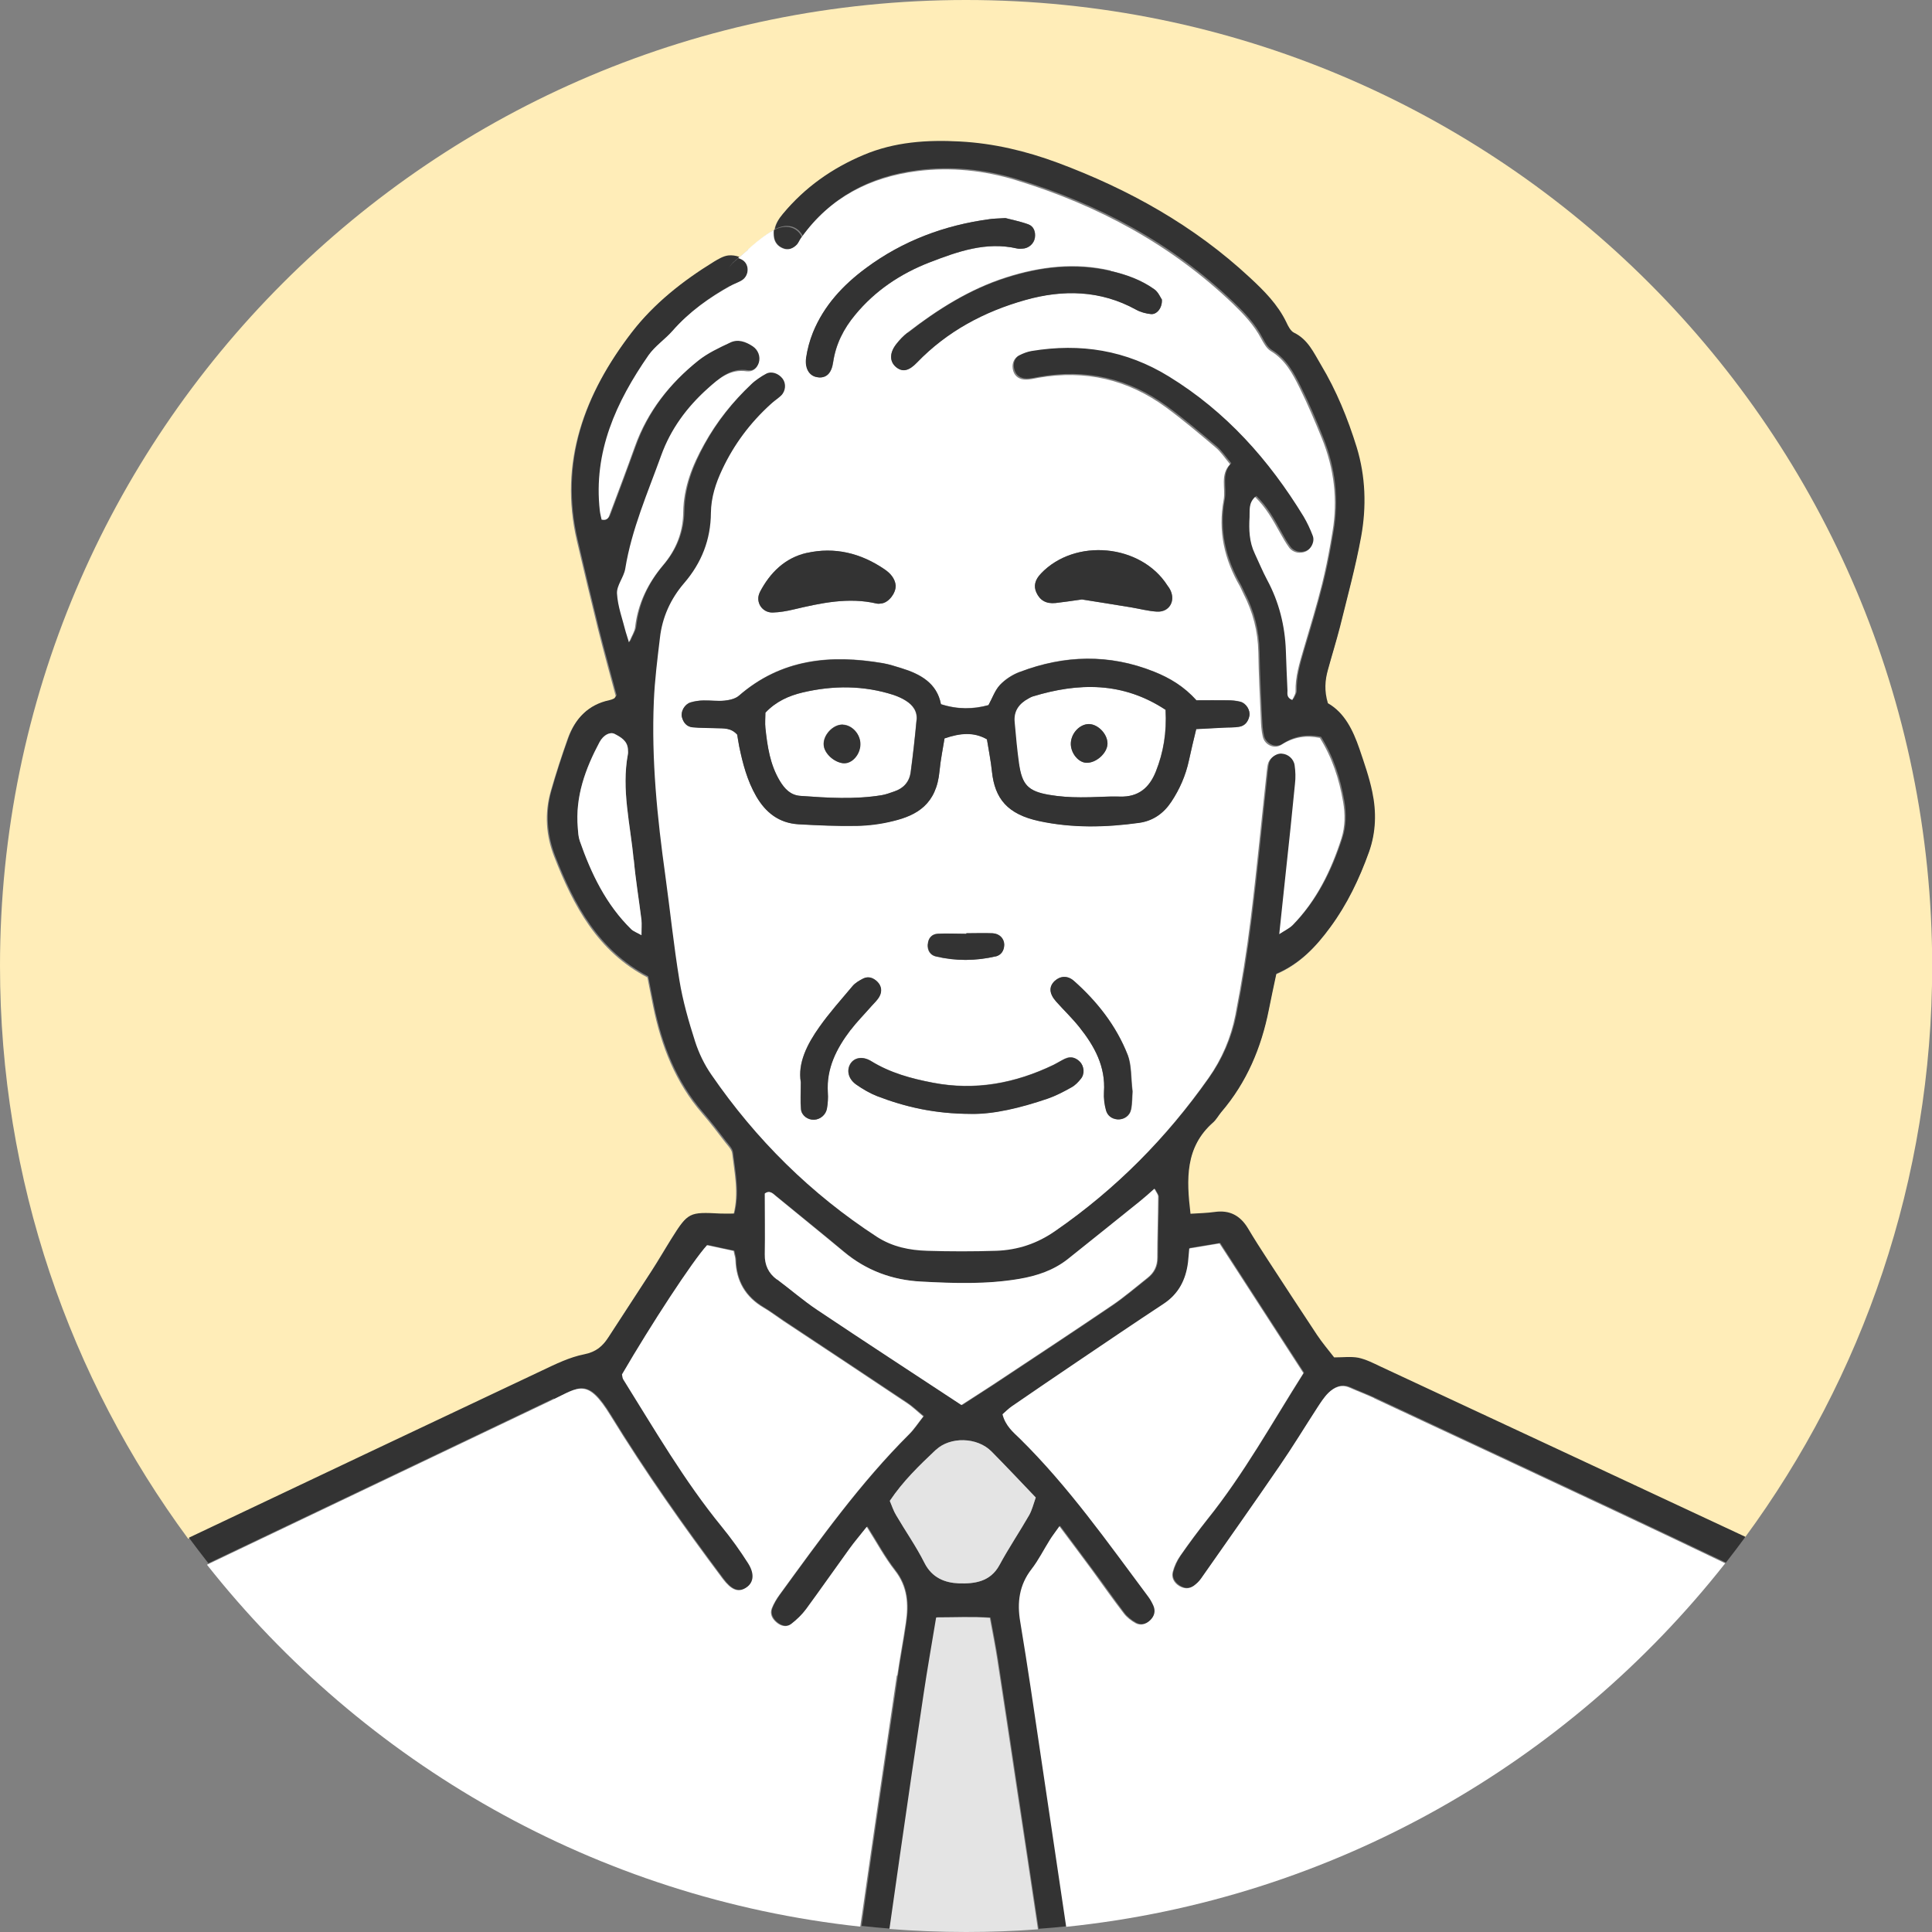
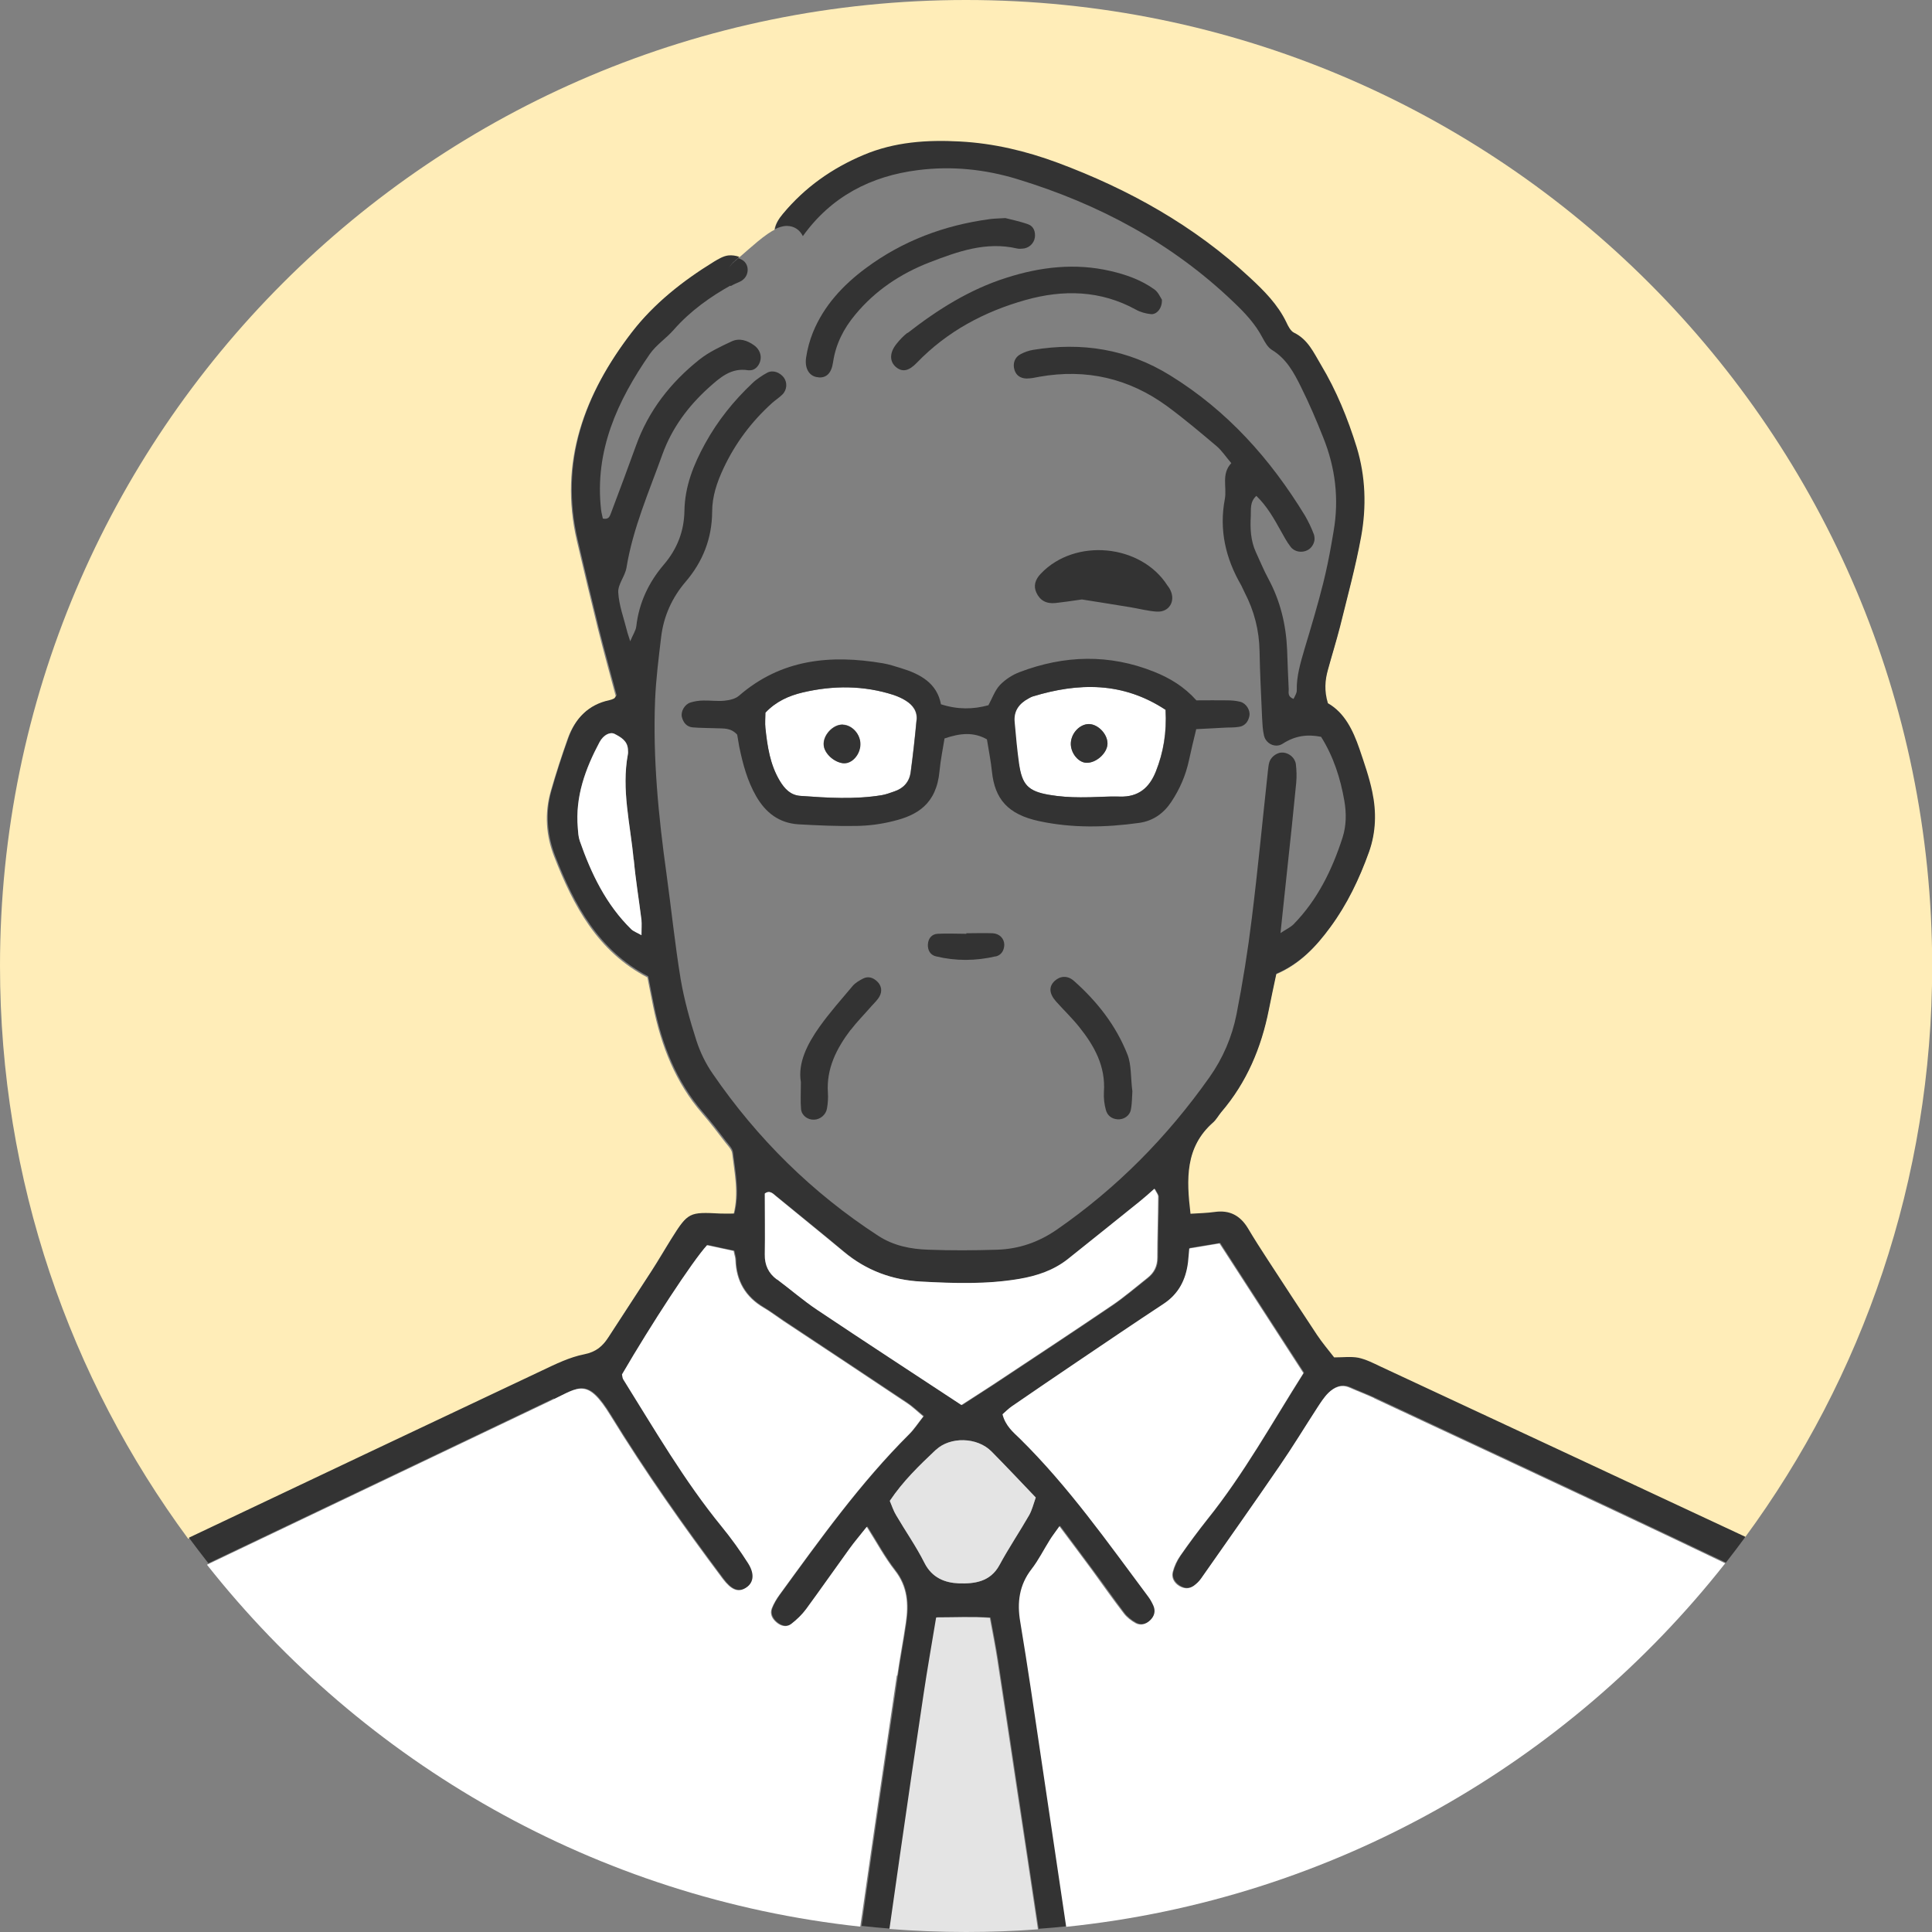
<svg xmlns="http://www.w3.org/2000/svg" id="_レイヤー_2" viewBox="0 0 108 108">
  <rect x="0" y="0" width="108" height="108" fill="#808080" stroke="none" />
  <defs>
    <style>.cls-1{fill:#e4e4e4;}.cls-2{fill:#fff;}.cls-3{fill:#ffedb8;}.cls-4{fill:#333;}</style>
  </defs>
  <g id="_レイヤー_1-2">
    <path class="cls-3" d="M32.6,75.77c.67-.13,1.05-.45,1.38-.97.8-1.24,1.62-2.48,2.42-3.72.37-.58.72-1.18,1.09-1.77.93-1.49.97-1.5,2.75-1.41.24.01.48,0,.76,0,.31-1.18.06-2.3-.07-3.41-.02-.22-.23-.43-.38-.62-.42-.55-.84-1.1-1.29-1.62-1.5-1.73-2.3-3.78-2.75-5.99-.11-.53-.21-1.06-.32-1.62-2.78-1.45-4.14-4-5.21-6.75-.46-1.17-.55-2.41-.2-3.64.28-.99.61-1.98.95-2.95.39-1.09,1.11-1.85,2.29-2.1.09-.02.19-.06.27-.1.04-.02.06-.08.13-.18-.33-1.23-.68-2.5-1-3.78-.4-1.63-.79-3.26-1.17-4.89-1.03-4.4.41-8.2,3.03-11.62,1.23-1.6,2.85-2.87,4.58-3.94.25-.15.53-.32.81-.35.19-.02.41,0,.61.08.03-.02.06-.05.09-.07.16-.14.32-.28.47-.41.35-.3.7-.61,1.08-.87.12-.08.24-.16.37-.22.05-.33.24-.61.46-.87,1.23-1.47,2.75-2.54,4.5-3.28,1.73-.73,3.54-.85,5.38-.75,1.89.11,3.7.53,5.47,1.19,3.97,1.48,7.61,3.51,10.73,6.41.8.74,1.56,1.51,2.05,2.51.1.22.24.48.43.58.77.38,1.1,1.13,1.5,1.79.86,1.45,1.5,3,2,4.61.5,1.63.55,3.32.25,4.99-.31,1.69-.76,3.36-1.18,5.04-.2.81-.45,1.62-.68,2.42-.16.58-.21,1.16,0,1.86.93.53,1.4,1.5,1.76,2.54.27.79.54,1.59.72,2.41.24,1.13.21,2.26-.18,3.36-.53,1.5-1.21,2.92-2.16,4.2-.79,1.08-1.7,2.05-3.02,2.61-.14.67-.29,1.34-.42,2.01-.42,2.12-1.23,4.05-2.65,5.71-.16.19-.27.42-.46.58-1.58,1.39-1.5,3.18-1.27,5.12.48-.03.92-.04,1.35-.1.84-.12,1.43.2,1.86.91.36.59.73,1.17,1.1,1.75.92,1.41,1.83,2.81,2.76,4.21.3.45.65.86.96,1.26.49,0,.94-.07,1.36.02.43.09.83.3,1.23.49,6.8,3.17,13.6,6.34,20.4,9.52,6.58-8.95,10.47-20,10.47-31.95C108,24.18,83.82,0,54,0S0,24.18,0,54c0,11.99,3.91,23.06,10.52,32.02,6.58-3.12,13.16-6.24,19.75-9.35.75-.36,1.53-.74,2.34-.9Z" />
    <path class="cls-4" d="M30.95,78.22c1.46-.7,1.92-1.22,3.21.88,1.94,3.16,4.07,6.18,6.29,9.15.44.59.81.75,1.22.53.49-.27.6-.77.19-1.41-.45-.71-.94-1.39-1.47-2.04-2.11-2.57-3.76-5.44-5.51-8.24-.05-.08-.05-.18-.07-.28,1.6-2.77,3.92-6.32,4.75-7.22.47.1.99.21,1.49.32.05.23.1.37.1.51.03,1.18.55,2.06,1.57,2.66.38.23.74.5,1.1.74,2.3,1.53,4.61,3.05,6.91,4.59.31.21.58.47.92.75-.31.39-.52.72-.79.99-2.75,2.73-4.98,5.86-7.25,8.98-.17.24-.33.49-.43.76-.12.31.03.59.27.79.24.2.55.29.82.08.3-.24.6-.52.83-.83.82-1.11,1.61-2.25,2.42-3.37.29-.39.6-.76.97-1.23.56.88,1,1.71,1.57,2.44.71.91.76,1.89.61,2.94-.14.98-.33,1.95-.47,2.92-.65,4.44-1.32,8.88-1.94,13.33-.03.23-.06.47-.1.7.53.06,1.06.11,1.6.15.2-1.4.4-2.81.6-4.21.43-2.98.87-5.96,1.31-8.93.21-1.41.46-2.81.7-4.27,1.05,0,2-.05,3,.02.16.86.31,1.63.43,2.4.36,2.34.71,4.68,1.06,7.02.4,2.66.8,5.32,1.2,7.98.53-.04,1.05-.08,1.58-.14-.65-4.42-1.31-8.84-1.97-13.26-.19-1.27-.39-2.54-.6-3.8-.18-1.06-.06-2.04.63-2.93.39-.5.68-1.09,1.02-1.63.14-.23.31-.44.54-.77.67.9,1.26,1.68,1.84,2.47.59.79,1.15,1.6,1.75,2.39.17.23.42.42.67.56.28.15.58.07.81-.16.23-.22.32-.5.19-.81-.08-.18-.17-.36-.29-.51-2.28-3.04-4.47-6.16-7.18-8.84-.38-.38-.81-.73-.97-1.36.17-.14.33-.32.53-.45,1.22-.84,2.45-1.67,3.67-2.5,1.6-1.08,3.19-2.16,4.8-3.22.85-.56,1.24-1.36,1.37-2.33.03-.24.05-.48.07-.77.58-.1,1.1-.18,1.69-.28,1.56,2.42,3.11,4.81,4.69,7.25-1.76,2.77-3.34,5.63-5.38,8.18-.52.65-1.02,1.33-1.5,2.02-.19.28-.34.61-.43.93-.08.3.07.58.35.76.28.18.56.2.83,0,.16-.11.3-.25.41-.41,1.47-2.1,2.95-4.2,4.4-6.31.72-1.06,1.39-2.16,2.09-3.23.19-.29.37-.59.62-.83.33-.32.72-.51,1.21-.29.45.2.91.37,1.36.58,4.56,2.13,9.12,4.26,13.68,6.4,1.98.93,3.96,1.88,5.94,2.82.37-.47.73-.95,1.09-1.44-6.8-3.18-13.6-6.35-20.4-9.52-.4-.19-.81-.4-1.23-.49-.42-.08-.86-.02-1.36-.02-.31-.4-.66-.81-.96-1.26-.93-1.4-1.84-2.8-2.76-4.21-.38-.58-.75-1.16-1.1-1.75-.43-.71-1.02-1.03-1.86-.91-.43.06-.86.07-1.35.1-.23-1.93-.31-3.72,1.27-5.12.18-.16.3-.39.46-.58,1.42-1.66,2.23-3.59,2.65-5.71.13-.67.28-1.34.42-2.01,1.32-.56,2.23-1.53,3.02-2.61.94-1.28,1.62-2.7,2.16-4.2.39-1.1.42-2.23.18-3.36-.17-.82-.45-1.61-.72-2.41-.36-1.04-.83-2.01-1.76-2.54-.21-.7-.16-1.28,0-1.86.22-.81.47-1.61.68-2.42.41-1.67.87-3.34,1.18-5.04.3-1.66.25-3.35-.25-4.99-.5-1.61-1.13-3.16-2-4.61-.4-.67-.72-1.41-1.5-1.79-.19-.09-.33-.36-.43-.58-.48-1-1.25-1.77-2.05-2.51-3.12-2.9-6.76-4.93-10.73-6.41-1.78-.66-3.59-1.09-5.47-1.19-1.84-.1-3.65.02-5.38.75-1.76.74-3.28,1.81-4.5,3.28-.22.26-.4.54-.46.87.21-.1.43-.18.67-.18.42,0,.73.24.89.57,1.58-2.21,3.8-3.36,6.44-3.69,1.87-.24,3.75-.05,5.57.51,4.55,1.39,8.65,3.58,12.1,6.9.61.58,1.18,1.19,1.58,1.95.14.26.3.55.53.69.81.49,1.23,1.27,1.62,2.06.46.92.87,1.88,1.25,2.84.68,1.69.89,3.43.58,5.23-.04.23-.08.47-.12.7-.13.74-.28,1.48-.46,2.2-.31,1.24-.68,2.47-1.05,3.7-.22.76-.45,1.51-.43,2.31,0,.16-.11.31-.18.47-.34-.13-.27-.35-.27-.53-.04-.74-.06-1.48-.09-2.22-.06-1.4-.38-2.73-1.05-3.97-.26-.48-.46-.98-.69-1.47-.3-.65-.33-1.34-.29-2.03.02-.36-.07-.78.31-1.13.61.59.99,1.28,1.37,1.96.17.3.33.61.54.88.21.29.63.36.94.2.21-.1.36-.32.4-.56.01-.11,0-.22-.03-.32-.14-.37-.31-.73-.51-1.07-1.93-3.16-4.33-5.85-7.52-7.82-2.39-1.48-4.95-1.88-7.68-1.43-.24.04-.48.13-.69.24-.33.17-.45.53-.34.88.1.33.36.47.67.48.24,0,.49-.05.73-.1,2.62-.46,5.01.09,7.15,1.66.95.7,1.86,1.47,2.76,2.23.29.25.5.58.81.94-.57.61-.24,1.33-.36,2-.33,1.73.04,3.33.92,4.84.07.13.12.27.19.4.53,1.02.81,2.11.83,3.27.02,1.23.09,2.47.14,3.7.02.34.03.7.11,1.03.08.33.38.55.69.55.12,0,.24-.03.36-.11.67-.43,1.35-.54,2.14-.38.69,1.1,1.08,2.31,1.3,3.58.12.7.11,1.39-.1,2.05-.58,1.8-1.4,3.48-2.74,4.85-.16.16-.38.26-.73.49.13-1.27.25-2.33.36-3.4.18-1.67.36-3.34.52-5.01.03-.34.02-.69-.02-1.03-.05-.36-.37-.62-.71-.65-.07,0-.15,0-.22.02-.25.07-.49.28-.56.54-.04.14-.05.29-.07.44-.3,2.75-.56,5.5-.9,8.24-.22,1.81-.51,3.62-.86,5.4-.25,1.26-.76,2.45-1.51,3.51-2.36,3.34-5.18,6.2-8.55,8.53-1.02.7-2.11,1.07-3.31,1.11-1.28.04-2.57.05-3.85,0-.99-.03-1.95-.22-2.81-.78-3.69-2.4-6.76-5.43-9.25-9.06-.39-.56-.7-1.2-.91-1.85-.36-1.12-.68-2.27-.88-3.43-.32-1.95-.52-3.91-.79-5.87-.45-3.23-.77-6.47-.64-9.74.05-1.18.2-2.36.34-3.53.14-1.16.61-2.19,1.36-3.07.97-1.13,1.48-2.43,1.49-3.92,0-.86.27-1.65.63-2.42.66-1.41,1.57-2.62,2.72-3.66.18-.16.4-.3.57-.47.27-.26.29-.67.09-.95-.22-.29-.61-.44-.92-.28-.15.08-.3.17-.44.27-.14.1-.28.2-.4.32-1.05.99-1.94,2.1-2.64,3.37-.65,1.18-1.14,2.4-1.16,3.78-.02,1.12-.4,2.11-1.14,2.98-.85.99-1.4,2.14-1.55,3.46-.03.25-.19.47-.34.84-.09-.3-.15-.44-.18-.58-.18-.72-.45-1.43-.49-2.16-.02-.45.38-.9.46-1.37.36-2.21,1.26-4.25,2.01-6.34.53-1.47,1.44-2.69,2.59-3.73.63-.56,1.25-1.13,2.21-.97.03,0,.06,0,.09,0,.27,0,.48-.21.57-.49.11-.34-.04-.7-.34-.91-.38-.27-.82-.42-1.26-.21-.62.29-1.26.59-1.79,1.01-1.61,1.28-2.85,2.86-3.55,4.82-.45,1.25-.92,2.5-1.39,3.75-.07.17-.11.39-.46.32-.03-.15-.08-.32-.1-.5-.37-3.3.92-6.09,2.72-8.69.36-.52.92-.88,1.34-1.36.92-1.05,2.04-1.85,3.25-2.52-.04-.04-.08-.09-.11-.14-.27-.46-.07-.93.32-1.23-.05.03-.07.05-.08.06.02-.02.14-.12.17-.14.04-.03.08-.07.12-.11-.2-.07-.41-.1-.61-.08-.28.03-.56.2-.81.35-1.74,1.07-3.35,2.34-4.58,3.94-2.63,3.42-4.06,7.22-3.03,11.62.38,1.63.77,3.26,1.17,4.89.32,1.28.68,2.56,1,3.78-.07.11-.09.16-.13.18-.09.05-.18.08-.27.1-1.18.25-1.9,1.01-2.29,2.1-.35.97-.67,1.96-.95,2.95-.35,1.23-.25,2.46.2,3.64,1.07,2.75,2.43,5.3,5.21,6.75.11.56.21,1.09.32,1.62.45,2.21,1.25,4.26,2.75,5.99.45.52.87,1.07,1.29,1.62.15.19.36.4.38.62.13,1.11.38,2.23.07,3.41-.28,0-.52.01-.76,0-1.78-.09-1.81-.08-2.75,1.41-.37.59-.71,1.19-1.09,1.77-.8,1.24-1.62,2.48-2.42,3.72-.33.51-.71.84-1.38.97-.81.16-1.58.54-2.34.9-6.59,3.11-13.17,6.23-19.75,9.35.36.48.72.96,1.09,1.43,6.45-3.08,12.9-6.15,19.34-9.23ZM57.9,83.71c-.13.37-.21.7-.37.99-.54.94-1.14,1.84-1.66,2.79-.51.94-1.4,1.05-2.27,1.02-.78-.03-1.5-.31-1.92-1.14-.46-.92-1.06-1.77-1.58-2.66-.15-.25-.23-.53-.36-.81.74-1.1,1.66-1.99,2.58-2.86.78-.73,2.29-.72,3.1.1.83.84,1.63,1.69,2.47,2.57ZM42.79,66.73c.27-.21.44,0,.63.15,1.26,1.03,2.53,2.05,3.78,3.1,1.26,1.06,2.72,1.59,4.34,1.67,1.82.09,3.65.15,5.47-.15,1-.17,1.91-.48,2.71-1.1,1.36-1.07,2.7-2.15,4.04-3.24.26-.21.5-.44.81-.7.1.2.21.32.21.44,0,1.14-.05,2.27-.05,3.41,0,.49-.19.85-.56,1.14-.66.52-1.3,1.07-1.99,1.54-2.2,1.49-4.43,2.96-6.65,4.43-.53.35-1.08.69-1.75,1.13-2.7-1.78-5.39-3.52-8.05-5.31-.78-.52-1.49-1.13-2.24-1.7-.47-.35-.68-.81-.67-1.4.02-1.13,0-2.27,0-3.4ZM35.86,52.27c-.26-.15-.44-.21-.57-.33-1.41-1.38-2.25-3.11-2.88-4.94-.08-.23-.09-.48-.11-.73-.15-1.74.42-3.31,1.22-4.8.21-.4.59-.58.84-.45.35.18.71.38.74.84,0,.1.02.2,0,.29-.37,1.99.14,3.93.32,5.89.11,1.13.29,2.25.43,3.38.03.24,0,.48,0,.85Z" />
    <path class="cls-4" d="M41.5,15.66c.39-.27.4-.89-.01-1.13-.07-.04-.14-.07-.22-.1-.04.04-.08.07-.12.11-.02.02-.14.12-.17.14,0,0,.03-.02.08-.06-.39.3-.6.77-.32,1.23.03.05.07.1.11.14.05-.02.09-.05.13-.07.17-.09.37-.15.53-.26Z" />
-     <path class="cls-4" d="M43.27,13.19c.03.33.21.56.5.68.3.13.58.03.8-.21.1-.11.15-.25.23-.37,0-.01.02-.02.03-.04-.16-.33-.47-.57-.89-.57-.24,0-.46.07-.67.18-.02.11-.02.22,0,.34Z" />
    <path class="cls-2" d="M35.42,48.05c-.18-1.96-.69-3.9-.32-5.89.02-.09,0-.2,0-.29-.04-.46-.4-.66-.74-.84-.25-.13-.62.05-.84.45-.8,1.5-1.37,3.06-1.22,4.8.02.25.03.5.11.73.64,1.83,1.47,3.56,2.88,4.94.13.12.31.18.57.33,0-.37.02-.61,0-.85-.14-1.13-.33-2.25-.43-3.38Z" />
    <path class="cls-2" d="M56.96,42.71c.17,1.16.51,1.52,1.67,1.72.58.1,1.17.14,1.76.14.74.01,1.48-.07,2.21-.04,1.04.03,1.65-.5,2.01-1.41.42-1.06.61-2.17.54-3.44-2.4-1.58-4.87-1.53-7.42-.75-.09.03-.18.08-.27.13-.52.28-.83.69-.77,1.31.07.78.14,1.57.25,2.35ZM60.78,40.48c.53-.07,1.14.52,1.13,1.09,0,.53-.64,1.09-1.19,1.07-.43-.02-.84-.51-.86-1.02-.02-.55.41-1.07.92-1.14Z" />
    <path class="cls-2" d="M50.62,39.16c-.21-.13-.44-.23-.67-.31-1.68-.55-3.39-.54-5.09-.14-.76.18-1.49.5-2.08,1.13,0,.28-.03.57,0,.86.11,1.03.26,2.05.81,2.96.27.44.59.79,1.14.83,1.52.11,3.04.21,4.56-.04.24-.04.47-.13.7-.21.51-.17.83-.53.91-1.06.13-.97.24-1.95.33-2.93.05-.49-.22-.85-.62-1.09ZM47.14,42.66c-.52-.05-1.06-.54-1.1-1.01-.05-.55.52-1.17,1.07-1.15.51.02.97.52.97,1.08,0,.58-.46,1.11-.95,1.07Z" />
-     <path class="cls-2" d="M41.83,13.94c-.16.14-.32.28-.47.41-.03.02-.06.05-.09.07.08.03.15.06.22.1.41.24.4.86.01,1.13-.16.11-.35.17-.53.26-.05.02-.09.05-.13.07-1.21.67-2.33,1.47-3.25,2.52-.42.48-.98.85-1.34,1.36-1.81,2.61-3.09,5.4-2.72,8.69.02.18.07.35.1.5.35.07.4-.15.46-.32.47-1.25.94-2.49,1.39-3.75.7-1.97,1.95-3.54,3.55-4.82.53-.42,1.17-.72,1.79-1.01.43-.21.87-.05,1.26.21.3.2.44.57.34.91-.09.28-.3.49-.57.49-.03,0-.06,0-.09,0-.96-.15-1.58.41-2.21.97-1.16,1.04-2.06,2.26-2.59,3.73-.75,2.08-1.65,4.12-2.01,6.34-.08.47-.48.92-.46,1.37.04.73.31,1.44.49,2.16.04.14.09.28.18.58.15-.37.31-.59.34-.84.15-1.32.71-2.46,1.55-3.46.74-.87,1.13-1.86,1.14-2.98.02-1.38.5-2.6,1.16-3.78.7-1.27,1.59-2.38,2.64-3.37.12-.12.26-.22.4-.32.14-.1.29-.19.44-.27.31-.16.7-.01.92.28.2.27.18.68-.09.95-.18.17-.39.3-.57.47-1.15,1.04-2.06,2.25-2.72,3.66-.36.76-.62,1.56-.63,2.42-.01,1.49-.52,2.79-1.49,3.92-.76.88-1.23,1.91-1.36,3.07-.14,1.17-.29,2.35-.34,3.53-.14,3.27.19,6.51.64,9.74.27,1.96.47,3.92.79,5.87.19,1.16.52,2.31.88,3.43.21.65.52,1.29.91,1.85,2.49,3.62,5.56,6.66,9.25,9.06.87.56,1.82.75,2.81.78,1.28.04,2.57.04,3.85,0,1.2-.04,2.3-.4,3.31-1.11,3.37-2.33,6.2-5.19,8.55-8.53.75-1.06,1.26-2.25,1.51-3.51.35-1.79.64-3.6.86-5.4.34-2.74.6-5.49.9-8.24.02-.15.03-.29.07-.44.07-.25.31-.46.56-.54.07-.02.15-.03.22-.02.34.02.66.29.71.65.05.34.06.69.02,1.03-.16,1.67-.34,3.34-.52,5.01-.11,1.07-.23,2.13-.36,3.4.35-.23.57-.33.73-.49,1.34-1.37,2.16-3.05,2.74-4.85.21-.66.22-1.35.1-2.05-.22-1.28-.61-2.48-1.3-3.58-.78-.16-1.47-.05-2.14.38-.11.07-.24.11-.36.11-.31,0-.61-.22-.69-.55-.08-.33-.1-.68-.11-1.03-.06-1.23-.12-2.47-.14-3.7-.02-1.16-.3-2.24-.83-3.27-.07-.13-.12-.27-.19-.4-.88-1.51-1.24-3.1-.92-4.84.12-.67-.21-1.4.36-2-.3-.36-.52-.7-.81-.94-.9-.76-1.81-1.53-2.76-2.23-2.14-1.57-4.53-2.12-7.15-1.66-.24.04-.49.11-.73.1-.31-.01-.57-.16-.67-.48-.11-.35.01-.72.34-.88.22-.11.45-.2.69-.24,2.73-.45,5.28-.05,7.68,1.43,3.19,1.96,5.59,4.66,7.52,7.82.2.34.37.7.51,1.07.04.1.05.21.03.32-.04.23-.19.45-.4.56-.31.15-.72.09-.94-.2-.2-.27-.37-.58-.54-.88-.38-.68-.76-1.37-1.37-1.96-.38.35-.29.76-.31,1.13-.04.69-.02,1.38.29,2.03.23.49.44,1,.69,1.47.67,1.24,1,2.57,1.05,3.97.03.74.05,1.48.09,2.22,0,.18-.06.4.27.53.06-.16.18-.32.18-.47-.02-.81.21-1.56.43-2.31.36-1.23.74-2.46,1.05-3.7.18-.73.33-1.46.46-2.2.04-.23.08-.47.12-.7.31-1.8.1-3.54-.58-5.23-.39-.96-.79-1.91-1.25-2.84-.39-.79-.81-1.58-1.62-2.06-.23-.14-.39-.44-.53-.69-.4-.76-.97-1.36-1.58-1.95-3.46-3.31-7.56-5.51-12.1-6.9-1.82-.56-3.69-.75-5.57-.51-2.63.34-4.86,1.48-6.44,3.69,0,.01-.02.02-.03.04-.09.12-.14.27-.23.37-.22.23-.5.34-.8.21-.29-.12-.47-.35-.5-.68-.01-.12,0-.23,0-.34-.13.07-.25.14-.37.22-.38.26-.73.56-1.08.87ZM46.22,61.97c-.06.36-.37.61-.72.63-.34.01-.7-.24-.73-.59-.04-.44-.01-.88-.01-1.51-.18-1.07.35-2.12,1.04-3.09.56-.8,1.22-1.53,1.85-2.28.15-.18.38-.31.59-.42.3-.15.58-.04.8.18.23.23.27.53.12.81-.11.21-.3.38-.46.56-.39.44-.81.86-1.16,1.33-.79,1.03-1.37,2.15-1.27,3.51.02.29,0,.59-.05.88ZM60.42,60.29c-.15.19-.33.37-.54.49-.43.24-.87.48-1.33.63-1.5.51-3.02.88-4.3.85-2.02,0-3.64-.38-5.22-.99-.41-.16-.8-.39-1.16-.64-.45-.31-.56-.78-.35-1.15.21-.36.67-.47,1.17-.17,1.07.66,2.25.98,3.46,1.21,2.36.45,4.6.03,6.74-1,.22-.11.43-.24.65-.35.3-.14.58-.06.81.16.24.24.28.68.07.95ZM51.86,52.79c.02-.34.22-.57.54-.59.54-.04,1.07,0,1.61,0v-.03c.49,0,.98-.02,1.47,0,.39.02.66.3.65.65,0,.33-.18.58-.49.65-1.11.25-2.23.26-3.34,0-.31-.08-.47-.34-.45-.67ZM63.23,62.02c-.07.37-.41.58-.76.56-.33-.03-.57-.22-.64-.52-.08-.33-.13-.68-.11-1.01.09-1.43-.54-2.57-1.38-3.63-.4-.5-.86-.94-1.29-1.42-.4-.45-.42-.84-.08-1.16.31-.29.71-.32,1.07,0,1.3,1.16,2.37,2.51,3.01,4.14.22.57.18,1.26.27,2.04-.02.24-.01.63-.08,1.01ZM58.19,32.06c1.91-2,5.59-1.65,7.07.67.05.08.11.16.16.25.3.63-.06,1.25-.75,1.21-.49-.03-.97-.16-1.45-.24-.96-.16-1.93-.31-2.74-.44-.61.08-1.04.15-1.48.2-.52.05-.86-.14-1.06-.59-.17-.36-.08-.71.26-1.06ZM57,37.56c2.5-.96,5.01-1.02,7.51-.02.88.35,1.68.83,2.37,1.6.64,0,1.18,0,1.72,0,.25,0,.5.02.73.08.33.08.57.48.51.8-.07.31-.25.55-.57.6-.29.05-.59.04-.88.05-.49.02-.97.05-1.52.08-.15.63-.29,1.19-.41,1.76-.18.83-.51,1.59-.98,2.3-.43.65-1.02,1.07-1.8,1.18-1.87.26-3.75.3-5.6-.1-1.75-.38-2.47-1.24-2.63-2.77-.06-.59-.18-1.17-.28-1.8-.74-.42-1.49-.35-2.37-.05-.09.57-.22,1.19-.28,1.82-.17,1.86-1.26,2.48-2.59,2.8-.67.16-1.37.25-2.05.27-1.08.02-2.17-.03-3.25-.09-1.08-.06-1.82-.64-2.36-1.57-.5-.87-.75-1.82-.95-2.79-.05-.24-.09-.48-.11-.65-.36-.4-.77-.35-1.16-.36-.44-.02-.89,0-1.33-.05-.33-.03-.52-.26-.6-.57-.08-.31.15-.72.48-.82.23-.07.48-.1.72-.11.39-.01.79.05,1.18.01.28-.03.6-.1.8-.27,2.37-2.07,5.13-2.33,8.07-1.82.34.06.67.17,1,.27,1.08.33,2,.84,2.23,2.02.94.3,1.81.28,2.66.05.22-.4.36-.83.65-1.14.29-.31.7-.57,1.1-.72ZM62.08,15.14c.87.2,1.71.5,2.44,1.02.22.15.34.45.43.58.03.47-.29.85-.62.81-.28-.03-.58-.11-.83-.25-1.98-1.09-4.07-1.13-6.17-.54-2.31.64-4.39,1.74-6.07,3.5-.45.47-.8.54-1.15.27-.39-.3-.4-.8,0-1.31.18-.23.39-.45.62-.63,1.69-1.3,3.48-2.44,5.52-3.09,1.91-.61,3.85-.84,5.83-.38ZM45.07,20c.07-.48.2-.96.38-1.41.61-1.51,1.68-2.66,2.96-3.6,2.06-1.53,4.39-2.4,6.92-2.74.2-.03.39-.03.88-.06.25.07.78.17,1.28.35.3.11.41.41.37.73-.04.35-.35.62-.71.63-.1,0-.2.01-.29-.01-1.73-.39-3.31.17-4.87.77-1.63.63-3.06,1.58-4.18,2.94-.64.77-1.08,1.63-1.23,2.64-.09.63-.38.88-.8.86-.48-.03-.78-.44-.7-1.09ZM45.1,30.91c1.56-.35,3.02.01,4.34.91.33.23.59.52.63.91.01.43-.38.93-.77,1-.1.02-.2.03-.29.01-1.58-.37-3.12-.03-4.65.33-.38.09-.77.16-1.16.17-.6.02-1-.6-.72-1.14.56-1.09,1.41-1.92,2.63-2.2Z" />
    <path class="cls-2" d="M43.45,71.53c.75.56,1.46,1.18,2.24,1.7,2.66,1.78,5.35,3.53,8.05,5.31.68-.44,1.22-.78,1.75-1.13,2.22-1.47,4.45-2.94,6.65-4.43.7-.47,1.33-1.02,1.99-1.54.37-.29.56-.65.56-1.14,0-1.14.04-2.27.05-3.41,0-.12-.11-.24-.21-.44-.3.27-.55.49-.81.7-1.35,1.08-2.69,2.17-4.04,3.24-.79.62-1.71.93-2.71,1.1-1.82.31-3.64.25-5.47.15-1.62-.08-3.08-.62-4.34-1.67-1.25-1.04-2.52-2.06-3.78-3.1-.18-.15-.36-.36-.63-.15,0,1.13.02,2.27,0,3.4-.01.59.2,1.05.67,1.4Z" />
    <path class="cls-2" d="M50.16,93.65c.14-.98.33-1.95.47-2.92.16-1.05.1-2.04-.61-2.94-.57-.73-1.01-1.55-1.57-2.44-.37.47-.69.84-.97,1.23-.81,1.12-1.6,2.25-2.42,3.37-.23.31-.52.59-.83.83-.27.21-.58.12-.82-.08-.24-.2-.39-.47-.27-.79.11-.27.26-.53.43-.76,2.27-3.11,4.51-6.25,7.25-8.98.27-.27.49-.61.79-.99-.34-.28-.61-.55-.92-.75-2.3-1.54-4.6-3.06-6.91-4.59-.37-.25-.72-.52-1.1-.74-1.02-.6-1.53-1.49-1.57-2.66,0-.14-.06-.28-.1-.51-.5-.11-1.02-.22-1.49-.32-.82.9-3.14,4.45-4.75,7.22.02.09.02.2.07.28,1.75,2.8,3.41,5.67,5.51,8.24.53.65,1.02,1.33,1.47,2.04.4.63.3,1.14-.19,1.41-.4.22-.77.06-1.22-.53-2.22-2.96-4.35-5.99-6.29-9.15-1.29-2.1-1.75-1.58-3.21-.88-6.45,3.08-12.89,6.15-19.34,9.23,8.75,11.07,21.74,18.63,36.52,20.23.03-.23.06-.47.1-.7.63-4.45,1.29-8.89,1.94-13.33Z" />
    <path class="cls-2" d="M76.82,78.16c-.45-.21-.91-.38-1.36-.58-.48-.22-.88-.03-1.21.29-.24.24-.43.54-.62.83-.7,1.08-1.36,2.17-2.09,3.23-1.45,2.12-2.93,4.21-4.4,6.31-.11.16-.26.3-.41.41-.27.19-.55.17-.83,0-.28-.18-.42-.46-.35-.76.08-.33.23-.65.43-.93.48-.69.98-1.36,1.5-2.02,2.05-2.55,3.62-5.4,5.38-8.18-1.58-2.44-3.13-4.84-4.69-7.25-.59.1-1.11.18-1.69.28-.03.29-.04.53-.07.77-.12.97-.52,1.77-1.37,2.33-1.61,1.06-3.2,2.14-4.8,3.22-1.23.83-2.45,1.66-3.67,2.5-.19.13-.36.3-.53.45.16.63.58.99.97,1.36,2.72,2.68,4.91,5.8,7.18,8.84.12.16.21.33.29.51.13.31.04.59-.19.81-.23.22-.53.31-.81.16-.25-.14-.5-.33-.67-.56-.6-.78-1.17-1.59-1.75-2.39-.58-.79-1.17-1.57-1.84-2.47-.23.33-.4.54-.54.77-.34.54-.63,1.13-1.02,1.63-.69.89-.81,1.87-.63,2.93.21,1.27.41,2.53.6,3.8.66,4.42,1.31,8.84,1.97,13.26,14.92-1.54,28.04-9.15,36.84-20.32-1.98-.95-3.96-1.89-5.94-2.82-4.56-2.14-9.11-4.27-13.68-6.4Z" />
    <path class="cls-1" d="M55.76,92.84c-.12-.78-.27-1.55-.43-2.4-.99-.07-1.95-.02-3-.02-.24,1.46-.49,2.86-.7,4.27-.45,2.98-.88,5.95-1.31,8.93-.2,1.4-.4,2.81-.6,4.21,1.41.11,2.84.17,4.28.17,1.35,0,2.69-.05,4.02-.15-.39-2.66-.8-5.32-1.2-7.98-.35-2.34-.7-4.68-1.06-7.02Z" />
    <path class="cls-1" d="M52.32,81.04c-.92.87-1.84,1.75-2.58,2.86.12.29.21.57.36.81.52.89,1.12,1.74,1.58,2.66.42.83,1.14,1.11,1.92,1.14.87.03,1.76-.08,2.27-1.02.51-.95,1.12-1.85,1.66-2.79.16-.28.24-.62.37-.99-.84-.88-1.65-1.74-2.47-2.57-.81-.82-2.32-.83-3.1-.1Z" />
    <path class="cls-4" d="M55.26,39.42c-.86.24-1.72.25-2.66-.05-.22-1.18-1.15-1.69-2.23-2.02-.33-.1-.66-.21-1-.27-2.94-.5-5.7-.24-8.07,1.82-.2.17-.52.24-.8.27-.39.04-.79-.02-1.18-.01-.24,0-.49.04-.72.11-.33.1-.56.51-.48.82.08.31.27.54.6.57.44.04.89.03,1.33.05.39.02.8-.04,1.16.36.03.17.07.41.11.65.2.97.45,1.92.95,2.79.53.92,1.28,1.5,2.36,1.57,1.08.06,2.17.11,3.25.09.69-.01,1.38-.1,2.05-.27,1.33-.32,2.42-.94,2.59-2.8.06-.63.19-1.25.28-1.82.88-.3,1.63-.37,2.37.05.1.63.22,1.21.28,1.8.16,1.53.88,2.39,2.63,2.77,1.85.4,3.73.36,5.6.1.78-.11,1.37-.53,1.8-1.18.47-.71.8-1.47.98-2.3.12-.57.26-1.13.41-1.76.55-.03,1.04-.05,1.52-.08.29-.02.59,0,.88-.05.32-.05.51-.29.57-.6.07-.32-.18-.72-.51-.8-.24-.06-.49-.08-.73-.08-.54-.01-1.08,0-1.72,0-.69-.77-1.49-1.25-2.37-1.6-2.5-1-5.01-.93-7.51.02-.4.15-.8.41-1.1.72-.29.31-.43.74-.65,1.14ZM51.24,40.25c-.09.98-.2,1.96-.33,2.93-.07.53-.4.89-.91,1.06-.23.08-.47.17-.7.21-1.52.25-3.04.15-4.56.04-.55-.04-.88-.4-1.14-.83-.55-.91-.7-1.93-.81-2.96-.03-.29,0-.58,0-.86.59-.63,1.32-.95,2.08-1.13,1.7-.4,3.41-.4,5.09.14.23.08.46.18.67.31.4.24.67.6.62,1.09ZM57.47,39.06c.09-.05.17-.1.27-.13,2.54-.77,5.02-.83,7.42.75.07,1.28-.12,2.38-.54,3.44-.36.91-.97,1.44-2.01,1.41-.74-.02-1.47.05-2.21.04-.59,0-1.18-.04-1.76-.14-1.16-.2-1.5-.56-1.67-1.72-.11-.78-.18-1.56-.25-2.35-.06-.61.25-1.03.77-1.31Z" />
    <path class="cls-4" d="M59,33.71c.44-.05.87-.11,1.48-.2.81.13,1.78.28,2.74.44.48.08.96.21,1.45.24.69.04,1.06-.59.75-1.21-.04-.09-.1-.17-.16-.25-1.48-2.32-5.16-2.67-7.07-.67-.34.35-.42.7-.26,1.06.2.44.55.64,1.06.59Z" />
    <path class="cls-4" d="M50.73,18.6c-.23.18-.44.4-.62.63-.4.5-.39,1,0,1.31.35.27.7.2,1.15-.27,1.69-1.75,3.76-2.85,6.07-3.5,2.1-.59,4.19-.55,6.17.54.25.14.55.22.83.25.33.04.65-.34.62-.81-.09-.14-.21-.43-.43-.58-.73-.52-1.57-.82-2.44-1.02-1.98-.46-3.93-.23-5.83.38-2.05.65-3.84,1.78-5.52,3.09Z" />
    <path class="cls-4" d="M60.03,54.83c-.35-.31-.76-.28-1.07,0-.34.32-.32.71.08,1.16.43.48.89.92,1.29,1.42.85,1.06,1.48,2.2,1.38,3.63-.02.34.02.69.11,1.01.08.3.31.49.64.52.35.03.7-.19.76-.56.07-.38.06-.77.08-1.01-.1-.79-.05-1.47-.27-2.04-.64-1.63-1.7-2.98-3.01-4.14Z" />
    <path class="cls-4" d="M60.72,42.64c.55.03,1.18-.54,1.19-1.07,0-.57-.59-1.15-1.13-1.09-.51.06-.94.59-.92,1.14.02.51.43,1,.86,1.02Z" />
-     <path class="cls-4" d="M59.55,59.18c-.22.1-.43.24-.65.35-2.14,1.03-4.38,1.46-6.74,1-1.21-.23-2.39-.55-3.46-1.21-.49-.3-.96-.19-1.17.17-.21.37-.1.84.35,1.15.36.25.75.48,1.16.64,1.57.6,3.2.98,5.22.99,1.28.03,2.8-.34,4.3-.85.46-.16.9-.39,1.33-.63.21-.11.39-.3.54-.49.22-.27.18-.71-.07-.95-.23-.23-.51-.31-.81-.16Z" />
+     <path class="cls-4" d="M59.55,59.18Z" />
    <path class="cls-4" d="M45.77,21.1c.43.02.71-.23.8-.86.15-1.01.59-1.87,1.23-2.64,1.12-1.36,2.55-2.31,4.18-2.94,1.56-.6,3.14-1.17,4.87-.77.09.02.2.02.29.01.36-.01.66-.28.71-.63.04-.32-.07-.62-.37-.73-.5-.18-1.03-.28-1.28-.35-.49.03-.68.03-.88.06-2.53.34-4.86,1.21-6.92,2.74-1.28.95-2.35,2.1-2.96,3.6-.18.45-.31.93-.38,1.41-.09.65.22,1.07.7,1.09Z" />
    <path class="cls-4" d="M55.65,53.47c.31-.07.48-.32.49-.65,0-.35-.26-.63-.65-.65-.49-.02-.98,0-1.47,0v.03c-.54,0-1.08-.03-1.61,0-.32.02-.52.25-.54.59-.02.33.14.6.45.67,1.11.27,2.23.26,3.34,0Z" />
-     <path class="cls-4" d="M42.48,33.1c-.28.54.12,1.16.72,1.14.39-.01.78-.08,1.16-.17,1.53-.36,3.07-.7,4.65-.33.09.02.2,0,.29-.01.38-.06.78-.56.77-1-.04-.4-.3-.69-.63-.91-1.32-.9-2.78-1.26-4.34-.91-1.22.27-2.06,1.11-2.63,2.2Z" />
    <path class="cls-4" d="M47.55,57.58c.36-.47.78-.89,1.16-1.33.16-.18.35-.35.46-.56.15-.28.11-.58-.12-.81-.22-.22-.5-.33-.8-.18-.21.11-.44.24-.59.42-.63.75-1.28,1.48-1.85,2.28-.69.97-1.22,2.03-1.04,3.09,0,.63-.03,1.08.01,1.51.03.36.38.61.73.59.34-.01.66-.27.72-.63.05-.29.07-.59.05-.88-.09-1.36.49-2.48,1.27-3.51Z" />
    <path class="cls-4" d="M47.12,40.51c-.55-.02-1.12.59-1.07,1.15.04.47.58.96,1.1,1.01.48.04.95-.49.95-1.07,0-.56-.46-1.06-.97-1.08Z" />
  </g>
</svg>